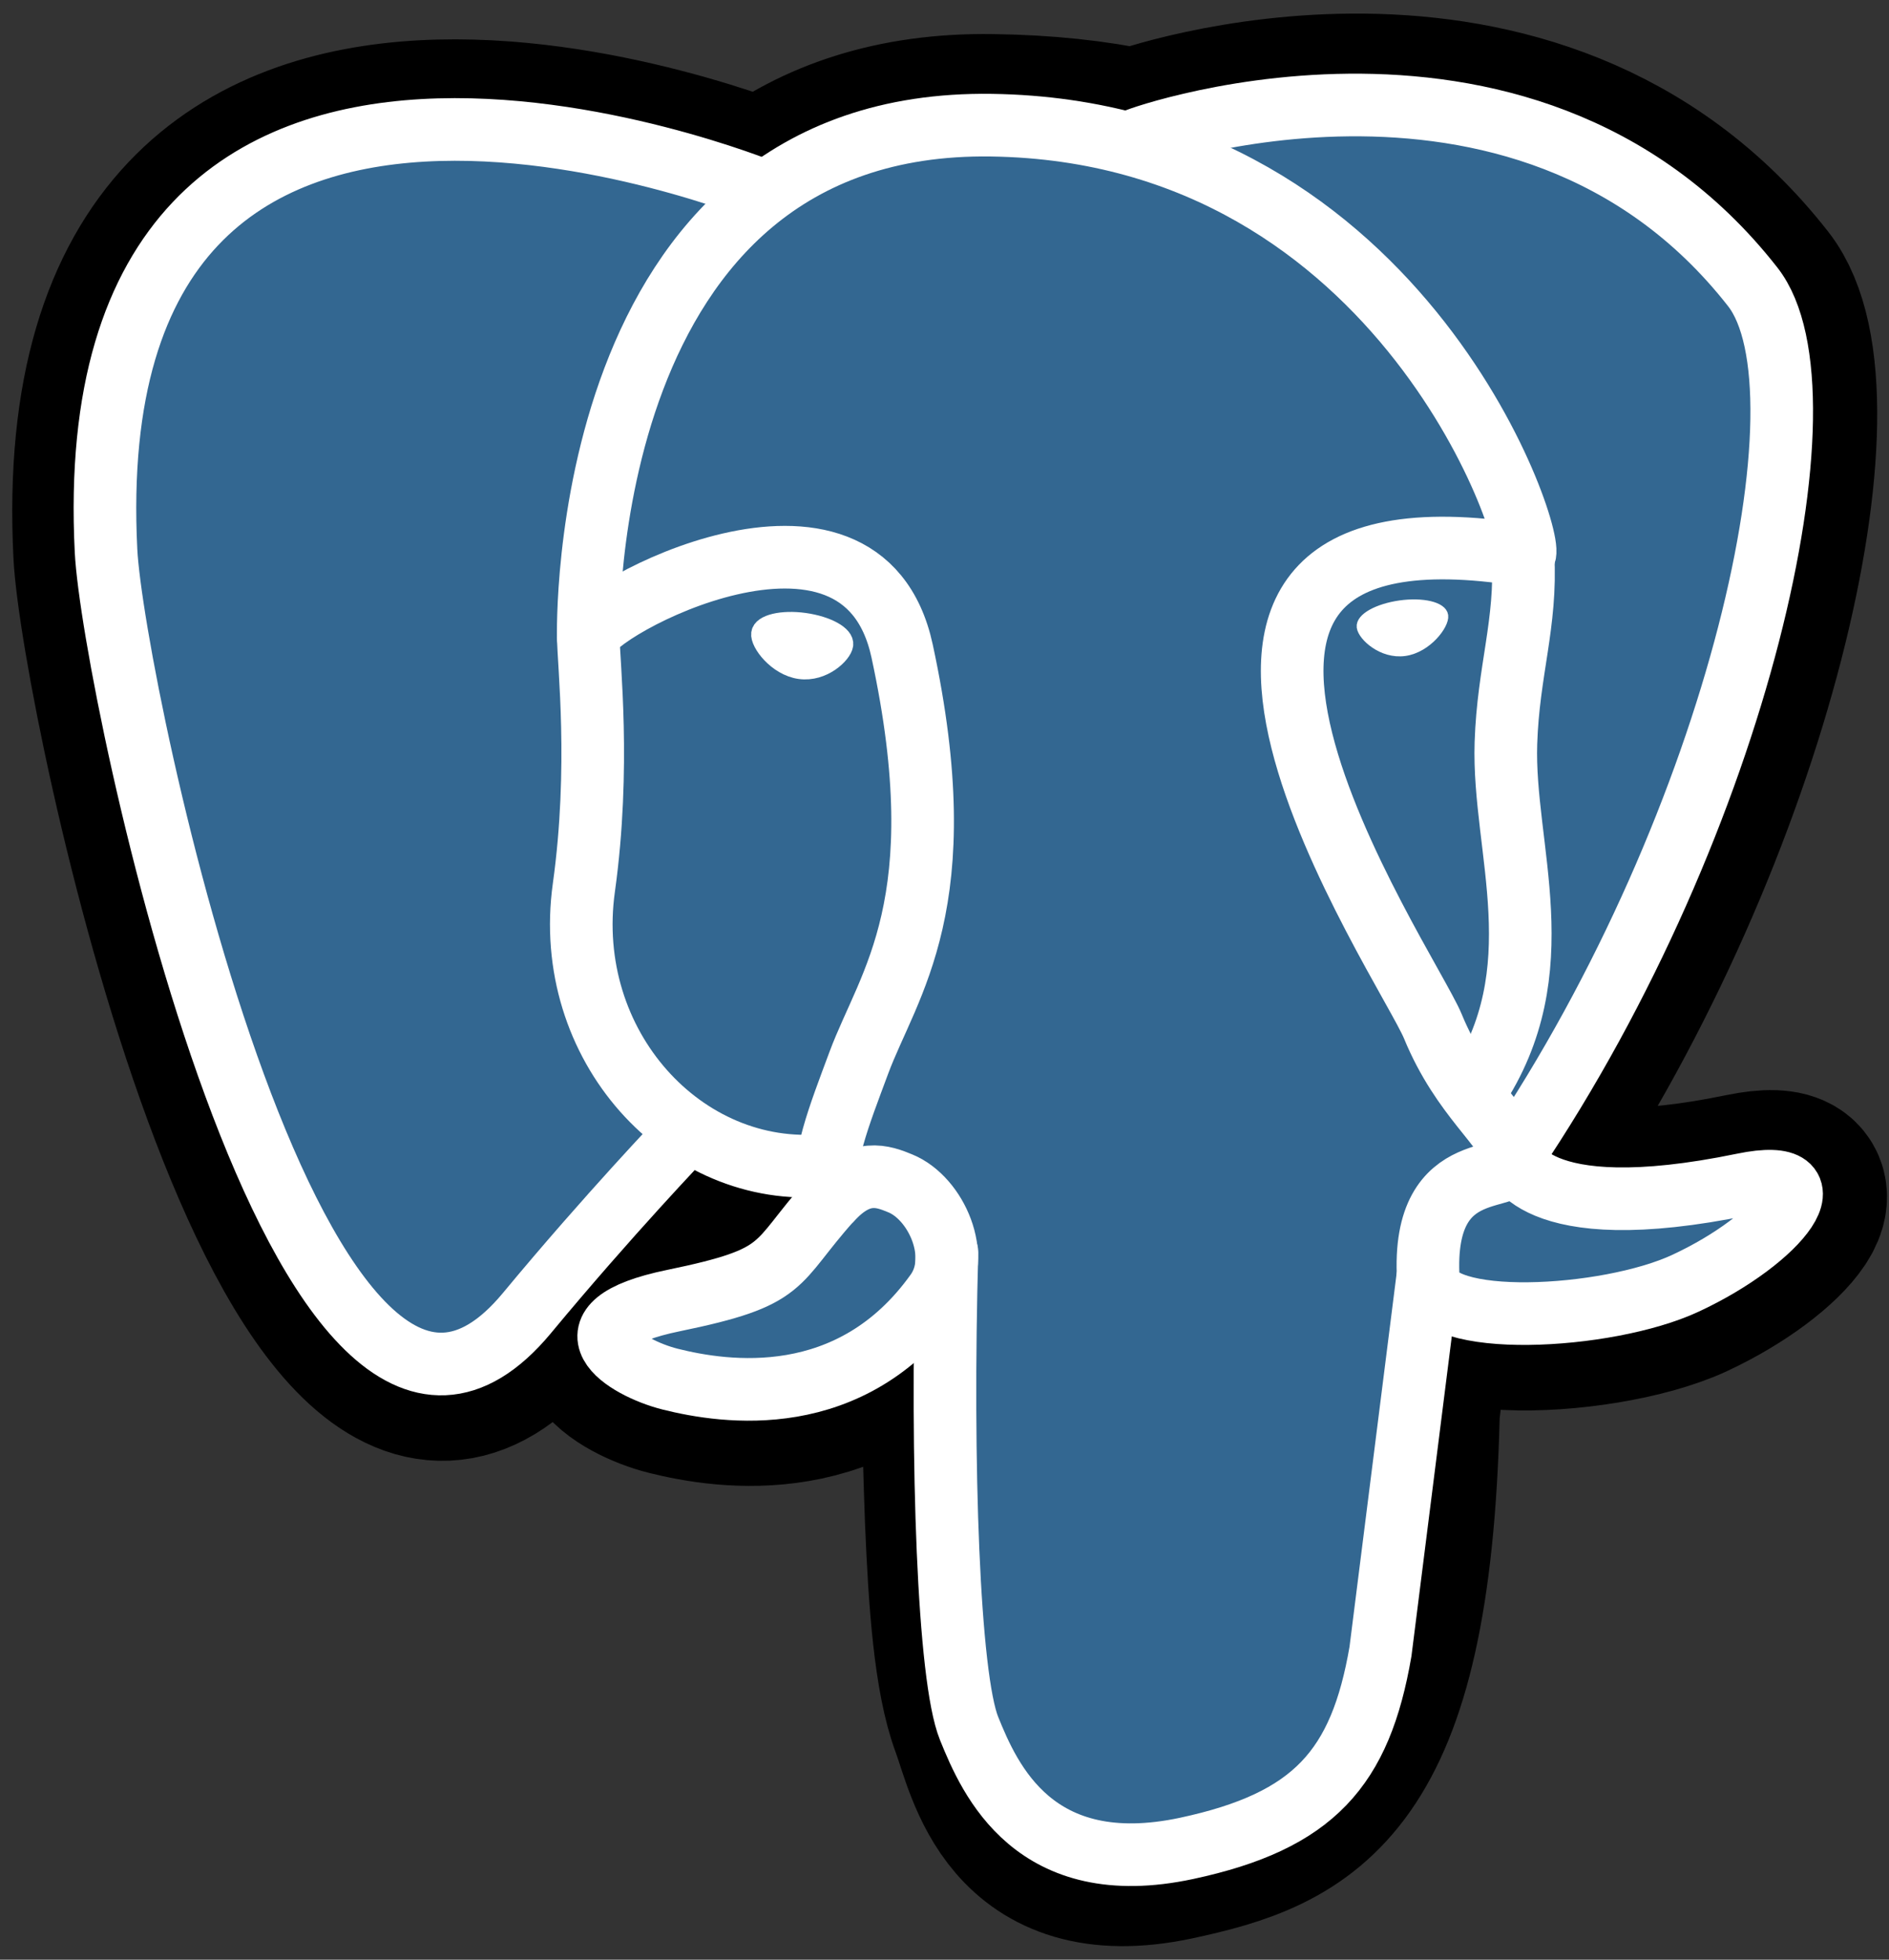
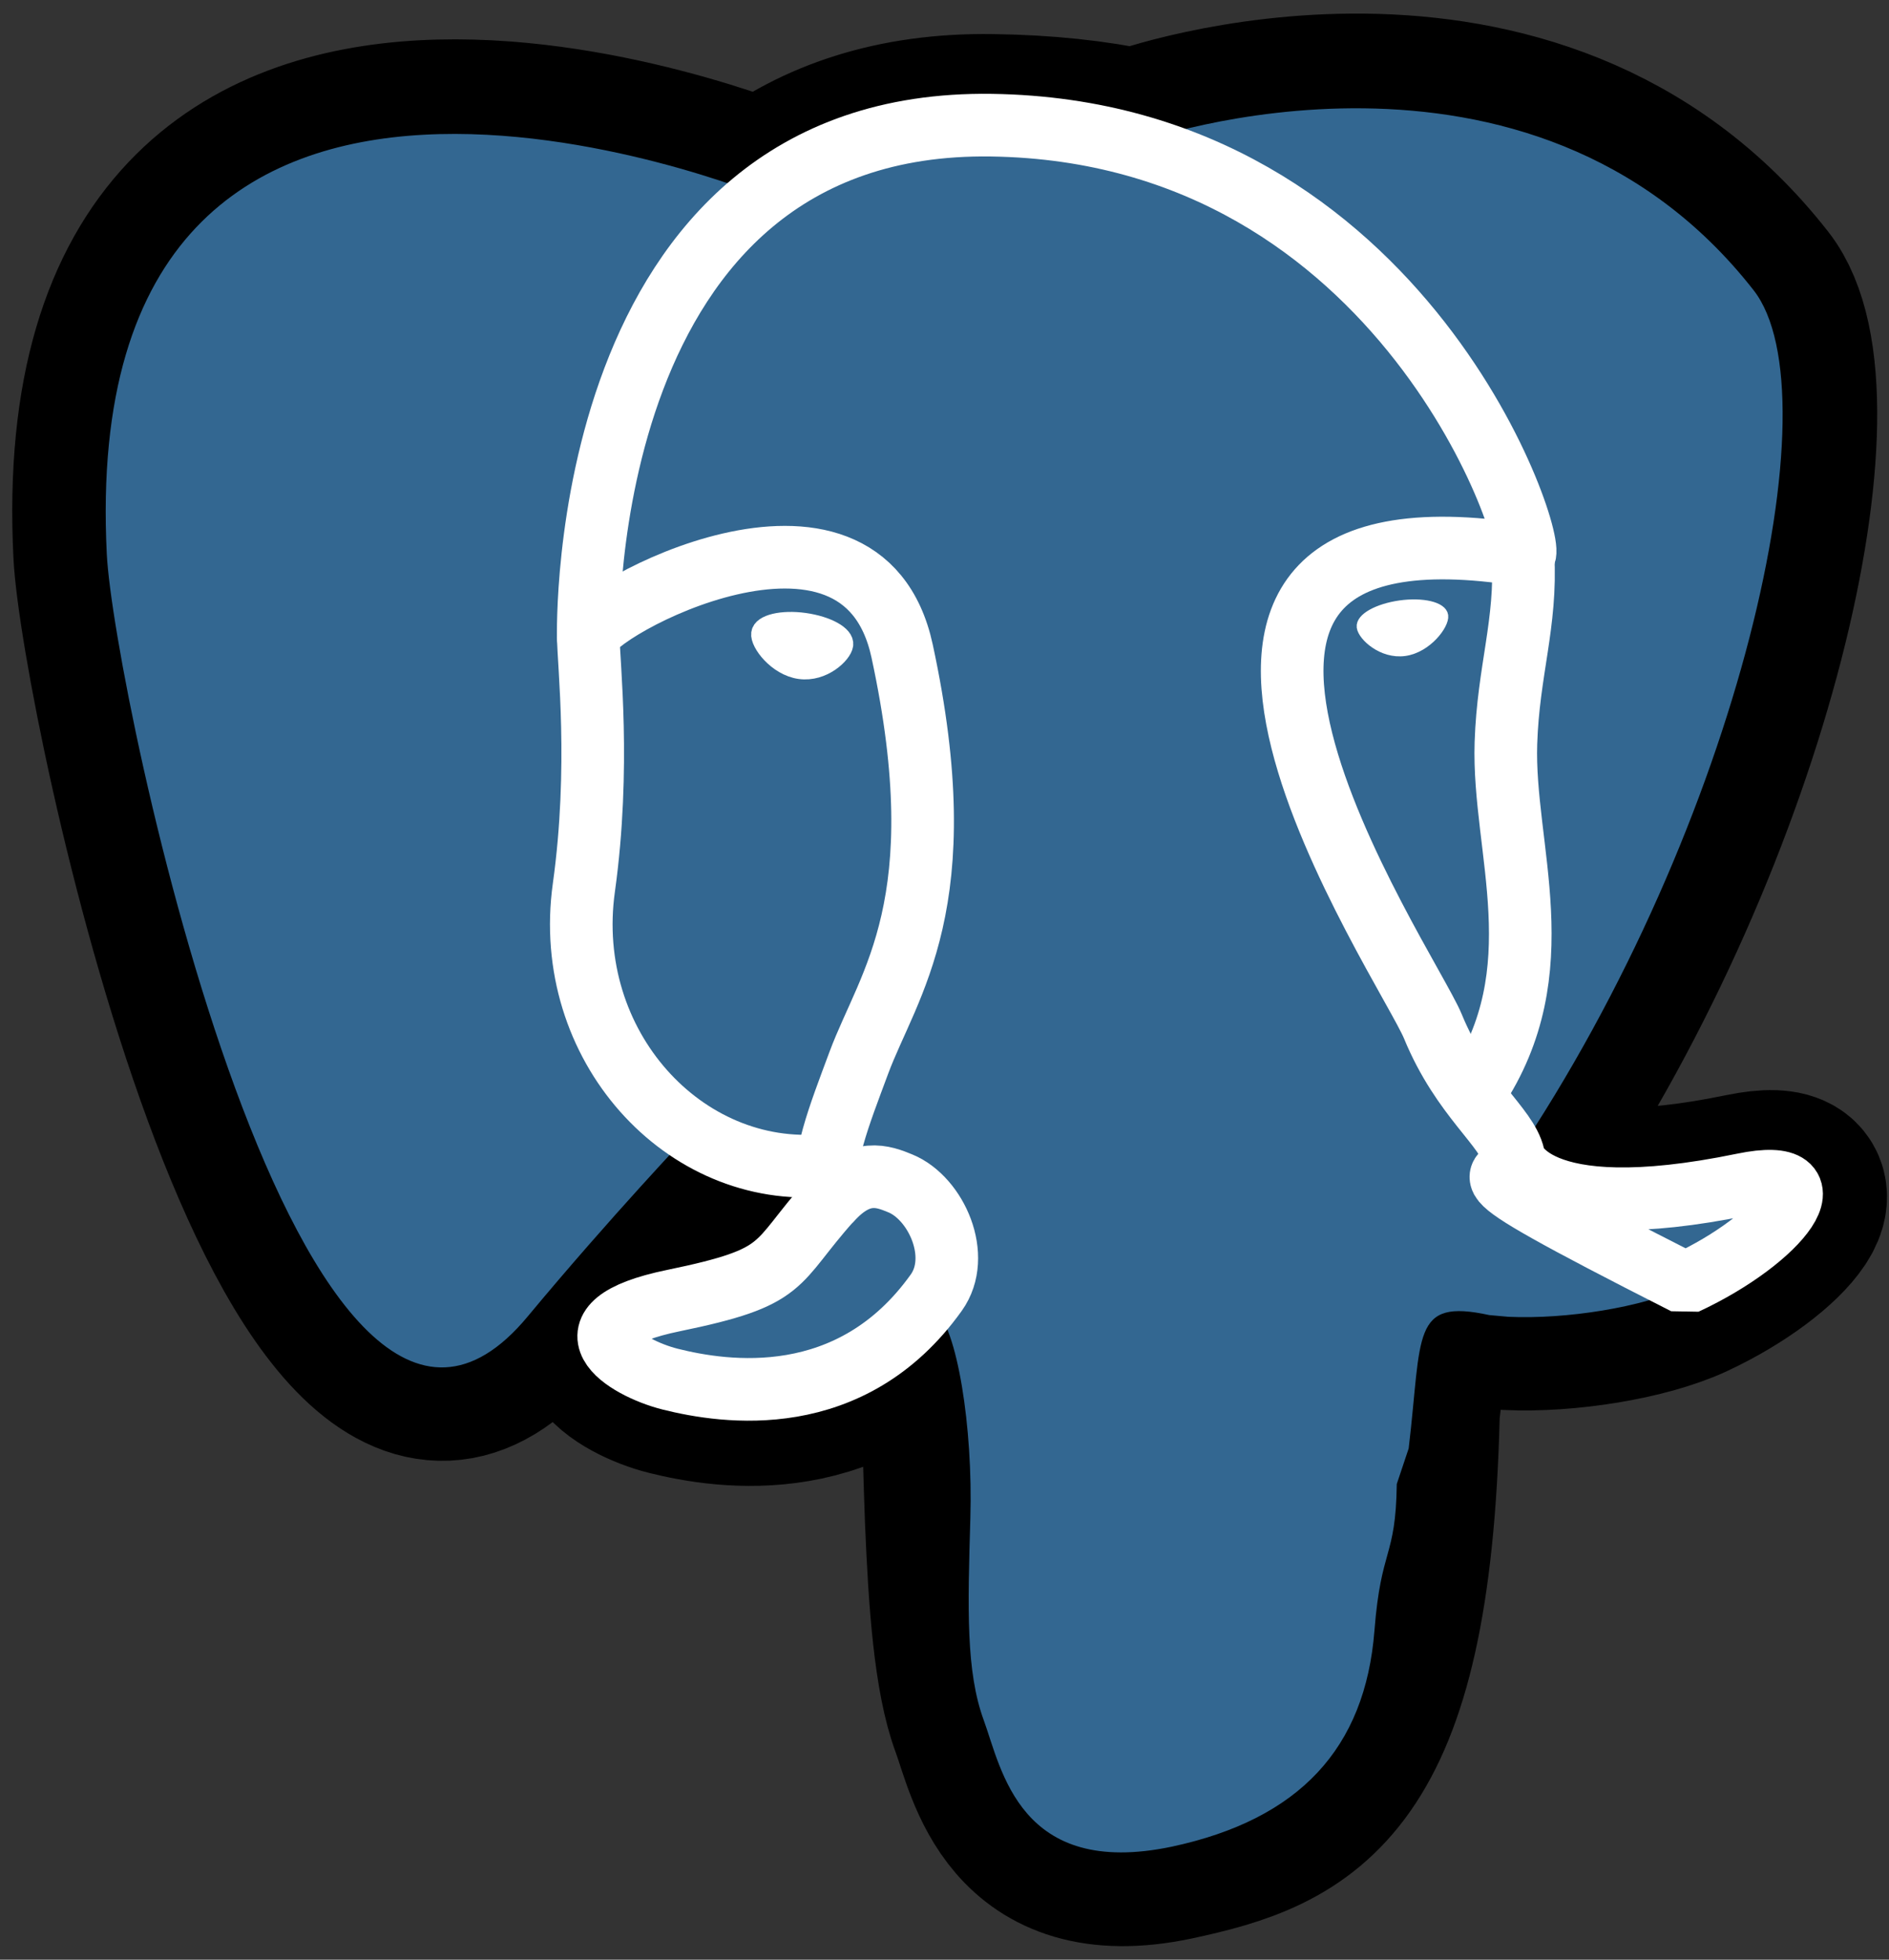
<svg xmlns="http://www.w3.org/2000/svg" width="54" height="56" viewBox="0 0 54 56" fill="none">
  <rect x="0" y="0" width="54" height="56" fill="#333333" stroke="none" />
  <path d="M40.181 40.4C40.528 37.516 40.424 37.095 42.571 37.561L43.117 37.609C44.768 37.684 46.928 37.344 48.218 36.755C50.949 35.488 52.569 33.371 49.876 33.928C43.733 35.195 43.287 33.114 43.287 33.114C49.776 23.486 52.49 11.265 50.145 8.274C43.761 0.113 32.706 3.972 32.521 4.074L32.462 4.085C31.25 3.83 29.911 3.681 28.36 3.66C25.58 3.617 23.471 4.389 21.869 5.603C21.869 5.603 2.151 -2.521 3.067 15.819C3.263 19.722 8.657 45.363 15.097 37.605C17.454 34.77 19.728 32.375 19.728 32.375C20.855 33.125 22.209 33.507 23.626 33.369L23.737 33.276C23.704 33.643 23.719 34.013 23.782 34.377C22.124 36.23 22.613 36.555 19.297 37.238C15.943 37.928 17.915 39.159 19.199 39.482C20.759 39.873 24.368 40.426 26.808 37.012L26.71 37.401C27.361 37.922 27.316 41.142 27.412 43.442C27.508 45.741 27.658 47.89 28.128 49.155C28.598 50.419 29.148 53.682 33.505 52.768C37.146 51.988 39.931 50.864 40.186 40.419" fill="black" />
  <path d="M40.181 40.4C40.528 37.516 40.424 37.095 42.571 37.561L43.117 37.609C44.768 37.684 46.928 37.344 48.218 36.755C50.949 35.488 52.569 33.371 49.876 33.928C43.733 35.195 43.287 33.114 43.287 33.114C49.776 23.486 52.49 11.265 50.145 8.274C43.761 0.113 32.706 3.972 32.521 4.074L32.462 4.085C31.25 3.83 29.911 3.681 28.36 3.66C25.58 3.617 23.471 4.389 21.869 5.603C21.869 5.603 2.151 -2.521 3.067 15.819C3.263 19.722 8.657 45.363 15.097 37.605C17.454 34.77 19.728 32.375 19.728 32.375C20.855 33.125 22.209 33.507 23.626 33.369L23.737 33.276C23.704 33.643 23.719 34.013 23.782 34.377C22.124 36.23 22.613 36.555 19.297 37.238C15.943 37.928 17.915 39.159 19.199 39.482C20.759 39.873 24.368 40.426 26.808 37.012L26.71 37.401C27.361 37.922 27.316 41.142 27.412 43.442C27.508 45.741 27.658 47.89 28.128 49.155C28.598 50.419 29.148 53.682 33.505 52.768C37.146 51.988 39.931 50.864 40.186 40.419" stroke="black" stroke-width="5.372" />
  <path d="M49.857 33.947C43.714 35.214 43.268 33.133 43.268 33.133C49.757 23.505 52.471 11.284 50.129 8.293C43.744 0.132 32.69 3.994 32.505 4.094L32.445 4.104C31.095 3.833 29.722 3.69 28.345 3.677C25.565 3.634 23.457 4.406 21.854 5.62C21.854 5.62 2.134 -2.504 3.053 15.837C3.248 19.739 8.642 45.38 15.083 37.622C17.454 34.77 19.729 32.375 19.729 32.375C20.855 33.125 22.209 33.508 23.627 33.369L23.737 33.276C23.705 33.643 23.72 34.013 23.782 34.377C22.124 36.23 22.613 36.555 19.297 37.238C15.943 37.928 17.916 39.159 19.2 39.482C20.76 39.873 24.369 40.426 26.809 37.012L26.711 37.401C27.361 37.922 27.816 40.787 27.739 43.384C27.663 45.982 27.612 47.763 28.122 49.157C28.632 50.551 29.142 53.684 33.499 52.77C37.14 51.99 39.026 49.965 39.291 46.594C39.478 44.196 39.899 44.549 39.929 42.407L40.269 41.391C40.658 38.139 40.333 37.091 42.575 37.58L43.121 37.629C44.773 37.703 46.934 37.363 48.201 36.774C50.932 35.508 52.55 33.391 49.857 33.947Z" fill="#336791" />
-   <path d="M27.07 35.79C26.9 41.839 27.112 47.931 27.703 49.393C28.294 50.855 29.563 53.75 33.922 52.819C37.563 52.039 38.889 50.528 39.463 47.193L40.809 36.53M21.845 5.467C21.845 5.467 2.113 -2.602 3.031 15.739C3.227 19.641 8.621 45.282 15.061 37.525C17.412 34.691 19.537 32.474 19.537 32.474M32.502 3.994C31.822 4.206 43.478 -0.268 50.105 8.198C52.443 11.188 49.733 23.41 43.244 33.038" stroke="white" stroke-width="1.79" stroke-linecap="round" stroke-linejoin="round" />
-   <path d="M43.247 33.033C43.247 33.033 43.672 35.116 49.835 33.845C52.528 33.289 50.907 35.406 48.178 36.672C45.937 37.714 40.913 37.979 40.83 36.545C40.617 32.836 43.474 33.962 43.268 33.033C43.081 32.196 41.801 31.376 40.96 29.327C40.222 27.541 30.843 13.832 43.561 15.866C44.029 15.771 40.245 3.751 28.343 3.577C16.441 3.403 16.817 18.211 16.817 18.211" stroke="white" stroke-width="1.79" stroke-linecap="round" stroke-linejoin="bevel" />
+   <path d="M43.247 33.033C43.247 33.033 43.672 35.116 49.835 33.845C52.528 33.289 50.907 35.406 48.178 36.672C40.617 32.836 43.474 33.962 43.268 33.033C43.081 32.196 41.801 31.376 40.96 29.327C40.222 27.541 30.843 13.832 43.561 15.866C44.029 15.771 40.245 3.751 28.343 3.577C16.441 3.403 16.817 18.211 16.817 18.211" stroke="white" stroke-width="1.79" stroke-linecap="round" stroke-linejoin="bevel" />
  <path d="M23.739 34.304C22.081 36.158 22.57 36.483 19.254 37.165C15.9 37.856 17.873 39.087 19.157 39.41C20.716 39.801 24.326 40.353 26.765 36.938C27.509 35.897 26.761 34.239 25.741 33.818C25.248 33.614 24.589 33.359 23.743 34.307L23.739 34.304Z" stroke="white" stroke-width="1.79" stroke-linejoin="round" />
  <path d="M23.631 34.273C23.461 33.182 23.988 31.888 24.551 30.37C25.397 28.096 27.348 25.822 25.788 18.602C24.625 13.224 16.819 17.482 16.819 18.211C16.819 18.94 17.172 21.909 16.691 25.363C16.06 29.873 19.561 33.686 23.59 33.297" stroke="white" stroke-width="1.79" stroke-linecap="round" stroke-linejoin="round" />
  <path d="M21.773 18.102C21.737 18.351 22.23 19.016 22.87 19.106C23.51 19.195 24.056 18.676 24.092 18.425C24.128 18.175 23.635 17.903 22.995 17.813C22.356 17.724 21.805 17.856 21.773 18.102Z" fill="white" stroke="white" stroke-width="0.598" />
  <path d="M41.251 17.594C41.285 17.843 40.794 18.508 40.154 18.598C39.514 18.687 38.964 18.168 38.932 17.918C38.9 17.667 39.389 17.395 40.029 17.305C40.669 17.216 41.219 17.348 41.251 17.594Z" fill="white" stroke="white" stroke-width="0.297" />
  <path d="M43.538 15.871C43.644 17.826 43.117 19.154 43.049 21.235C42.951 24.258 44.49 27.718 42.171 31.182" stroke="white" stroke-width="1.79" stroke-linecap="round" stroke-linejoin="round" />
</svg>